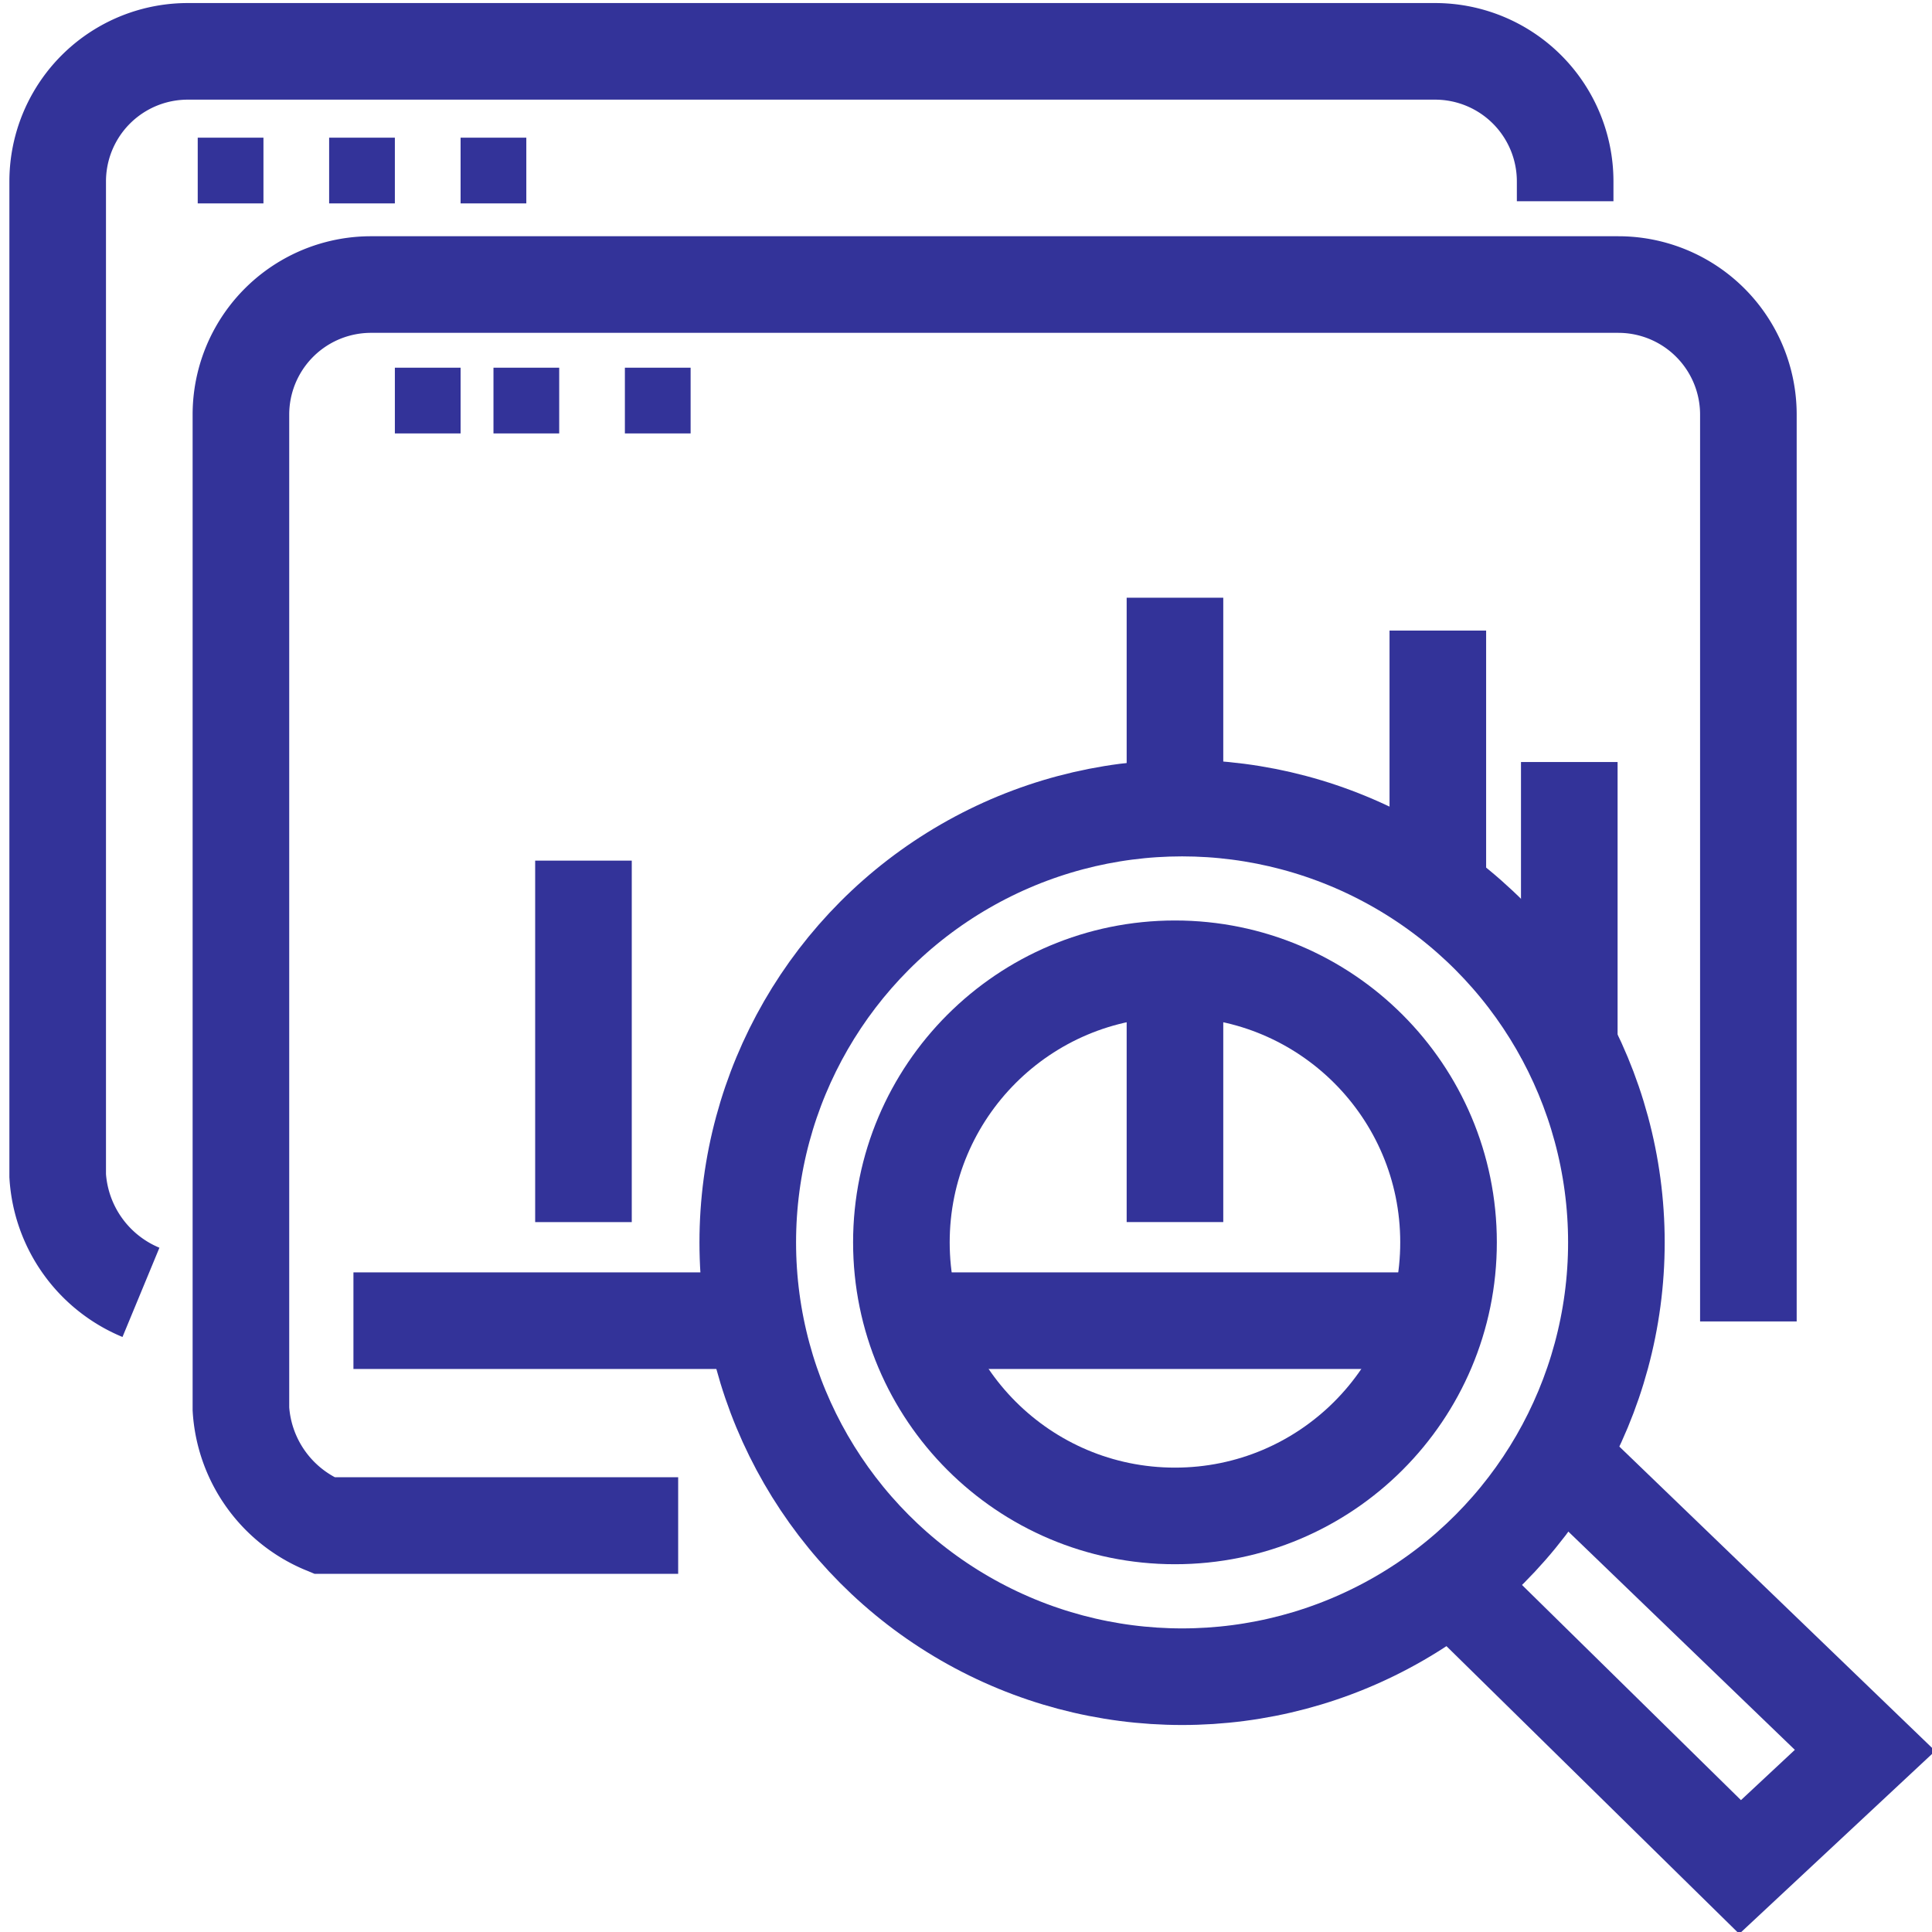
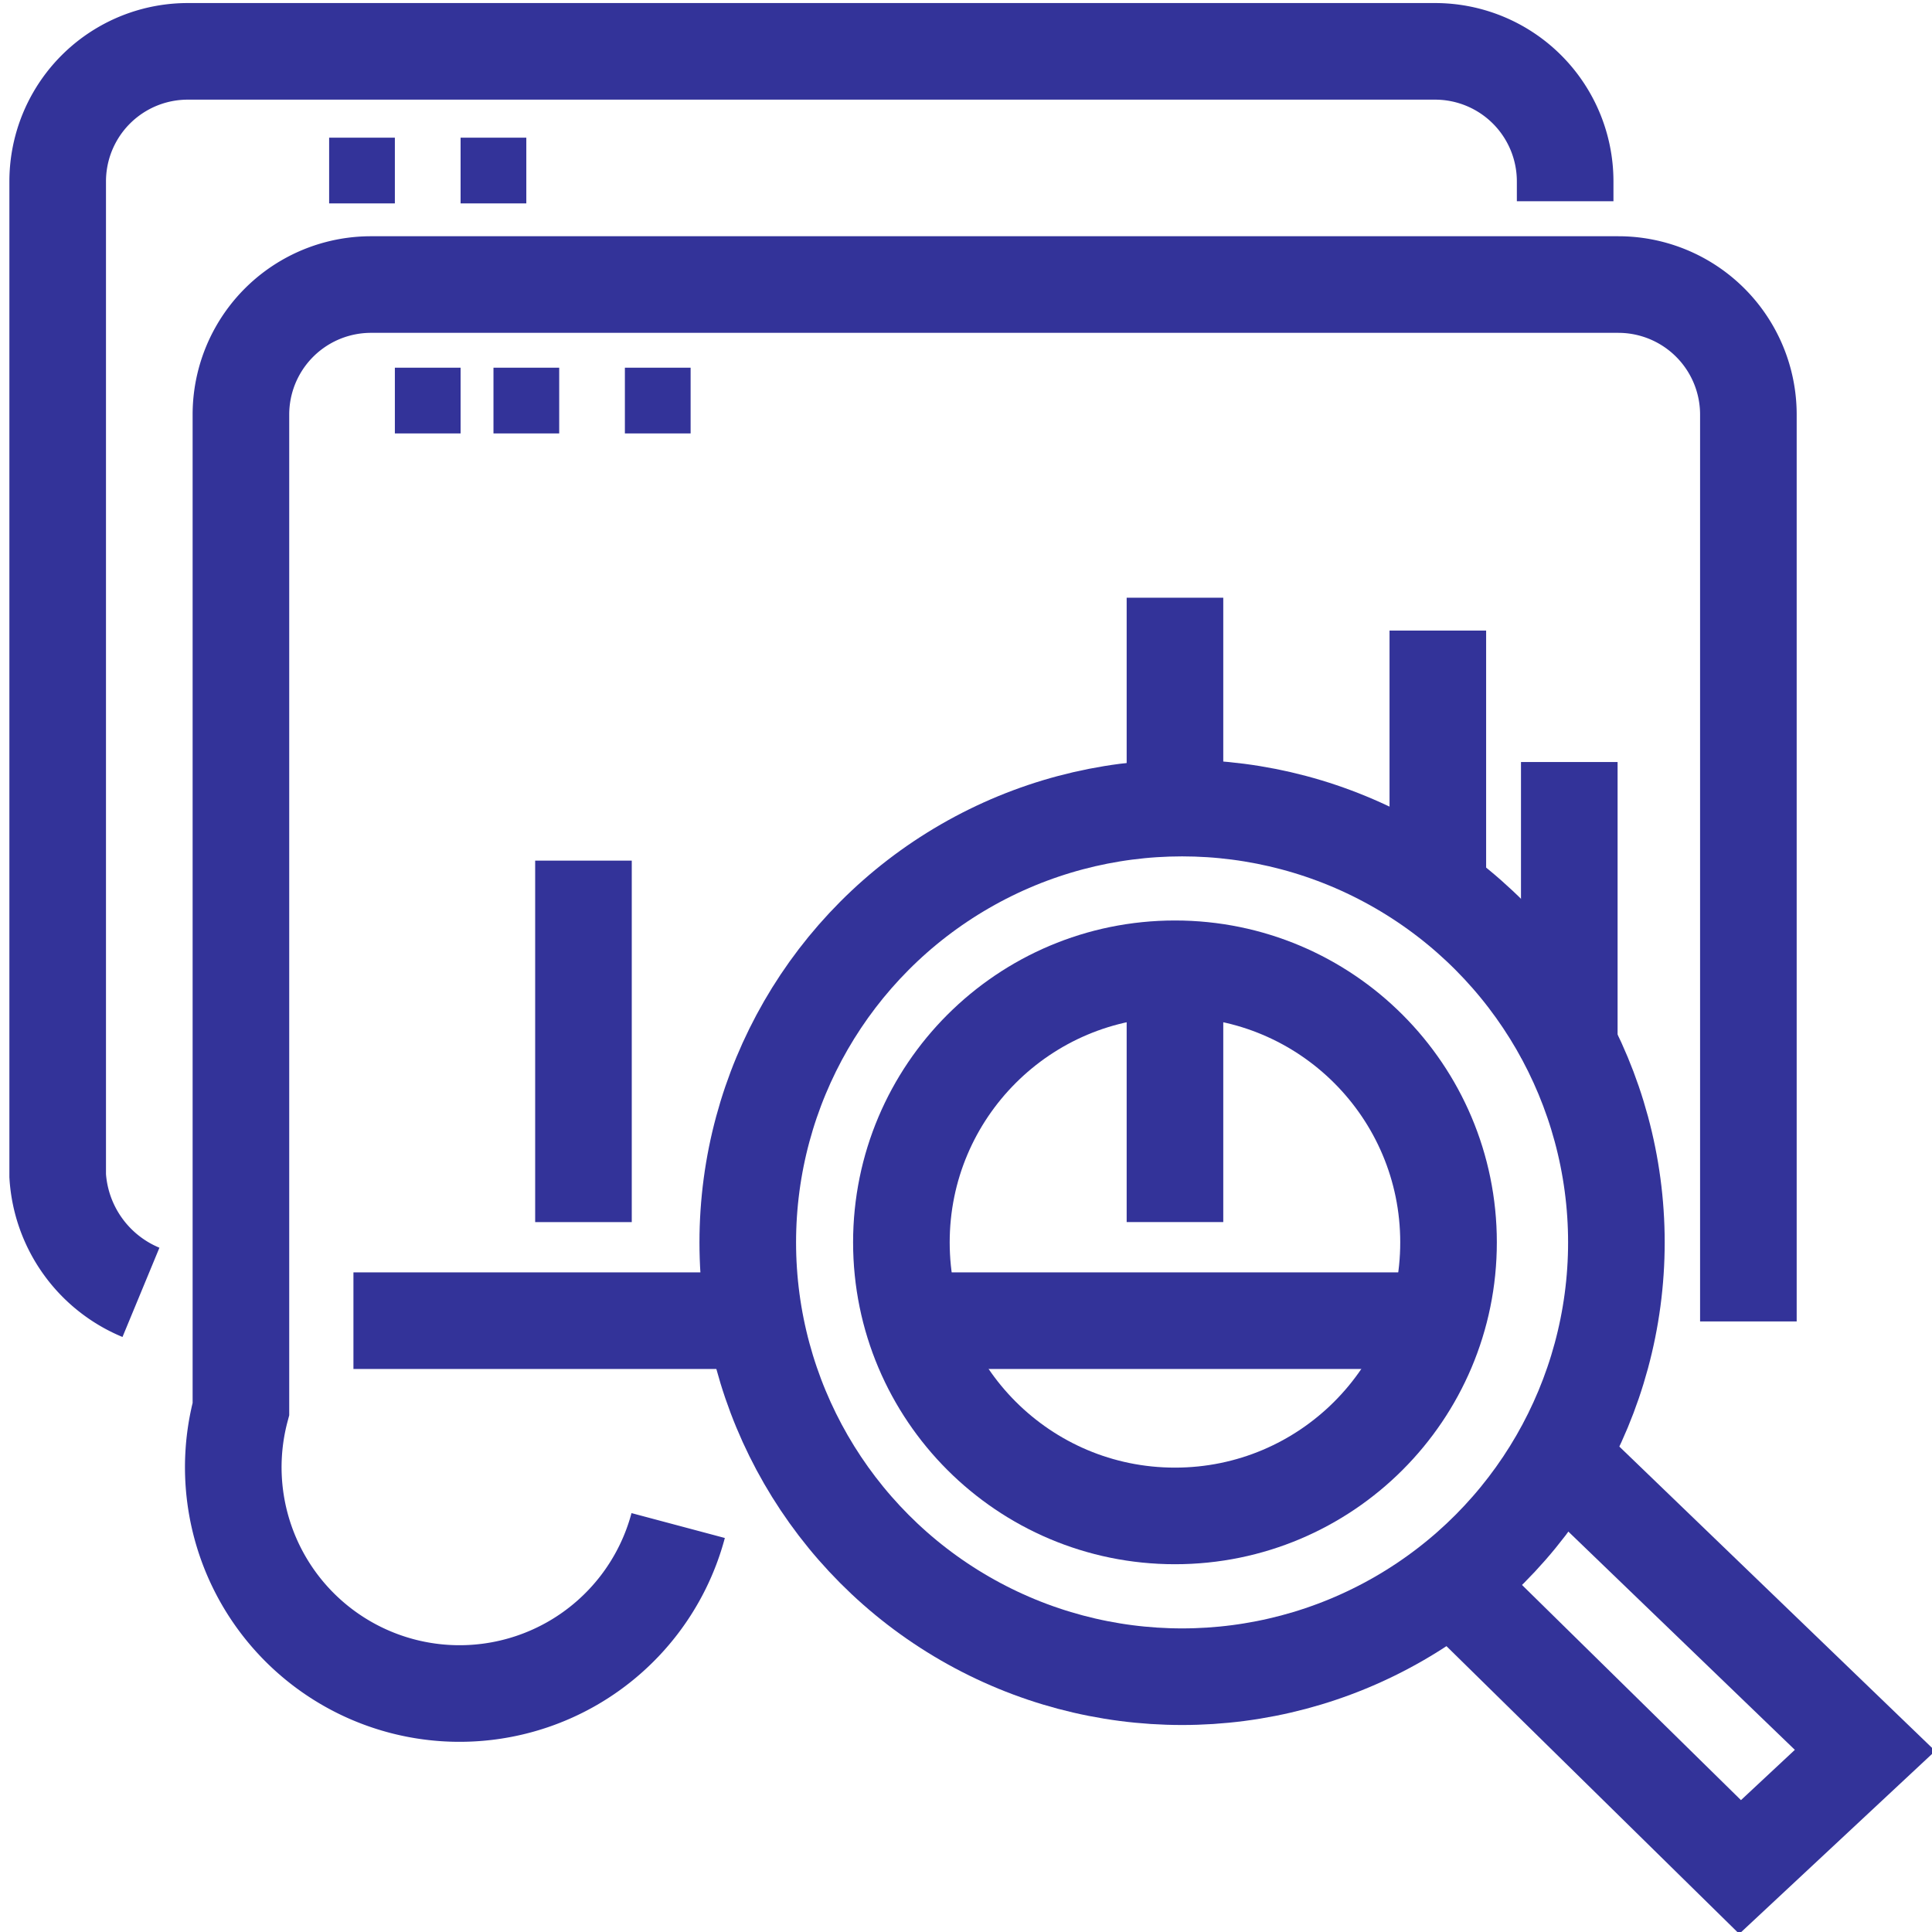
<svg xmlns="http://www.w3.org/2000/svg" width="50" height="50" viewBox="0 0 50 50">
  <defs>
    <clipPath id="clip-Higher_Education_Strategic_Planning_Software_">
      <rect width="50" height="50" />
    </clipPath>
  </defs>
  <g id="Higher_Education_Strategic_Planning_Software_" data-name="Higher_Education_Strategic_Planning_Software " clip-path="url(#clip-Higher_Education_Strategic_Planning_Software_)">
    <g id="Group_21831" data-name="Group 21831" transform="translate(-140.507 -153.671)">
      <path id="Path_19388" data-name="Path 19388" d="M144.155,187.117A3.5,3.5,0,0,1,142,184.1V158.366A3.366,3.366,0,0,1,145.366,155h32.281a3.366,3.366,0,0,1,3.366,3.366v.513" transform="translate(0)" fill="none" stroke="#339" stroke-miterlimit="10" stroke-width="2.5" />
-       <rect id="Rectangle_3399" data-name="Rectangle 3399" width="1.701" height="1.701" transform="translate(145.624 157.234)" fill="#339" />
      <rect id="Rectangle_3400" data-name="Rectangle 3400" width="1.701" height="1.701" transform="translate(149.025 157.234)" fill="#339" />
      <rect id="Rectangle_3401" data-name="Rectangle 3401" width="1.701" height="1.701" transform="translate(152.427 157.234)" fill="#339" />
-       <path id="Path_19389" data-name="Path 19389" d="M175.316,215.117h-9.161A3.5,3.5,0,0,1,164,212.1V186.366A3.366,3.366,0,0,1,167.366,183h32.281a3.366,3.366,0,0,1,3.366,3.366v23.469" transform="translate(-17.258 -21.965)" fill="none" stroke="#339" stroke-miterlimit="10" stroke-width="2.5" />
+       <path id="Path_19389" data-name="Path 19389" d="M175.316,215.117A3.5,3.5,0,0,1,164,212.1V186.366A3.366,3.366,0,0,1,167.366,183h32.281a3.366,3.366,0,0,1,3.366,3.366v23.469" transform="translate(-17.258 -21.965)" fill="none" stroke="#339" stroke-miterlimit="10" stroke-width="2.5" />
      <rect id="Rectangle_3402" data-name="Rectangle 3402" width="1.701" height="1.701" transform="translate(150.726 163.187)" fill="#339" />
      <rect id="Rectangle_3403" data-name="Rectangle 3403" width="1.701" height="1.701" transform="translate(153.278 163.187)" fill="#339" />
      <rect id="Rectangle_3404" data-name="Rectangle 3404" width="1.701" height="1.701" transform="translate(156.679 163.187)" fill="#339" />
      <line id="Line_957" data-name="Line 957" x2="10.205" transform="translate(149.654 187.85)" fill="#090a0a" stroke="#339" stroke-miterlimit="10" stroke-width="2.5" />
      <line id="Line_958" data-name="Line 958" x2="12.757" transform="translate(164.962 187.85)" fill="#090a0a" stroke="#339" stroke-miterlimit="10" stroke-width="2.5" />
-       <line id="Line_959" data-name="Line 959" x2="0.85" transform="translate(181.971 187.85)" fill="#090a0a" stroke="#339" stroke-miterlimit="10" stroke-width="2.5" />
      <circle id="Ellipse_1170" data-name="Ellipse 1170" cx="11.24" cy="11.24" r="11.24" transform="translate(159.859 174.584)" fill="none" stroke="#339" stroke-miterlimit="10" stroke-width="2.5" />
      <path id="Path_19390" data-name="Path 19390" d="M306.529,324.825l8.077,7.937,3.233-3.018-8.343-8.039" transform="translate(-129.065 -130.773)" fill="none" stroke="#339" stroke-miterlimit="10" stroke-width="2.5" />
      <line id="Line_960" data-name="Line 960" y1="9.355" transform="translate(155.607 175.944)" fill="none" stroke="#339" stroke-miterlimit="10" stroke-width="2.5" />
      <path id="Path_19391" data-name="Path 19391" d="M0,7.836V1.658" transform="translate(170.915 177.462)" fill="none" stroke="#339" stroke-width="2.5" />
      <line id="Line_962" data-name="Line 962" y2="5.103" transform="translate(170.915 169.14)" fill="none" stroke="#339" stroke-miterlimit="10" stroke-width="2.5" />
      <line id="Line_963" data-name="Line 963" y2="6.804" transform="translate(177.718 169.99)" fill="none" stroke="#339" stroke-miterlimit="10" stroke-width="2.5" />
      <line id="Line_964" data-name="Line 964" y2="7.654" transform="translate(181.12 173.392)" fill="none" stroke="#339" stroke-miterlimit="10" stroke-width="2.5" />
      <g id="Ellipse_1171" data-name="Ellipse 1171" transform="translate(162.585 177.493)" fill="none" stroke="#339" stroke-width="2.5">
        <circle cx="8.33" cy="8.33" r="8.33" stroke="none" />
        <circle cx="8.33" cy="8.33" r="7.08" fill="none" />
      </g>
    </g>
  </g>
</svg>